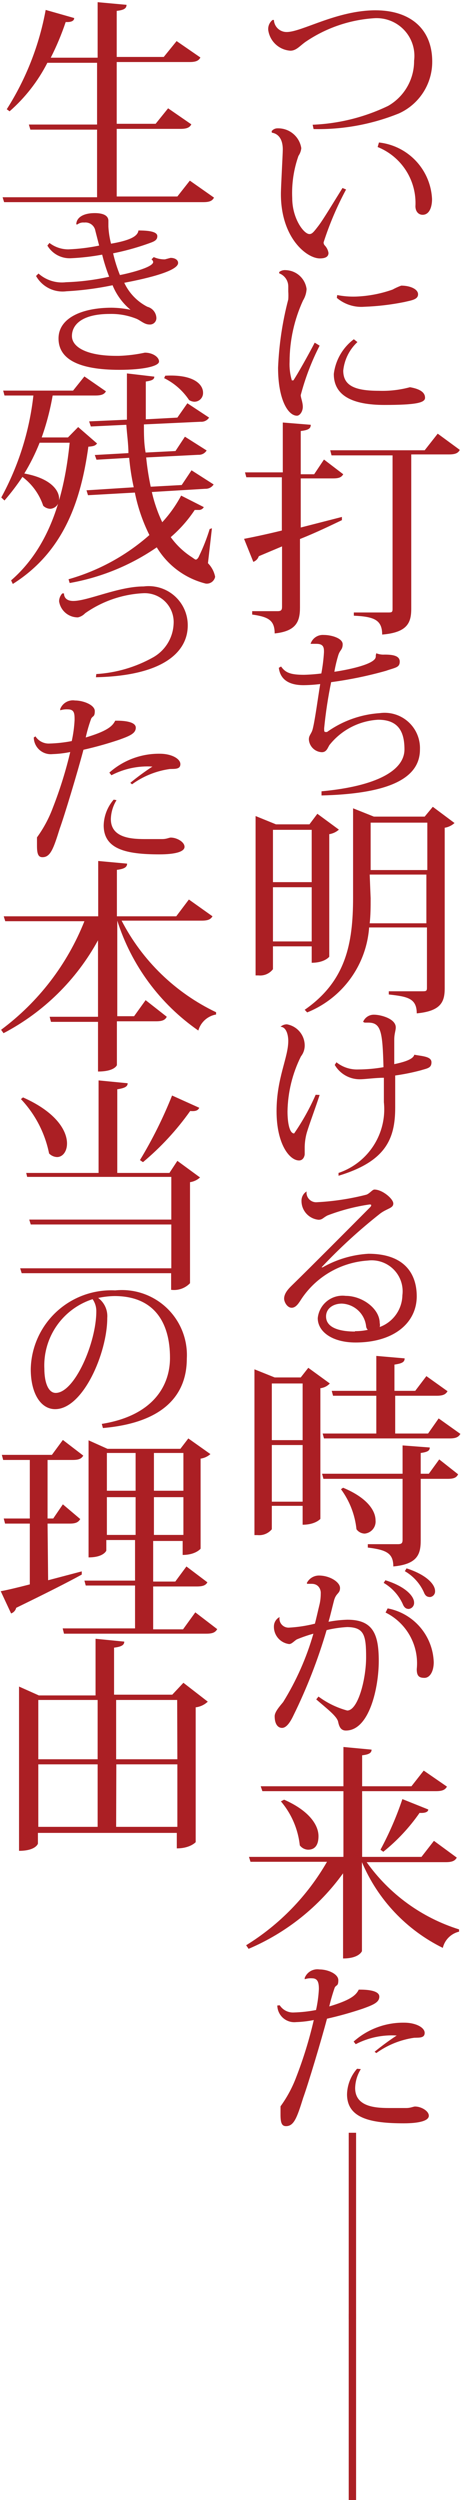
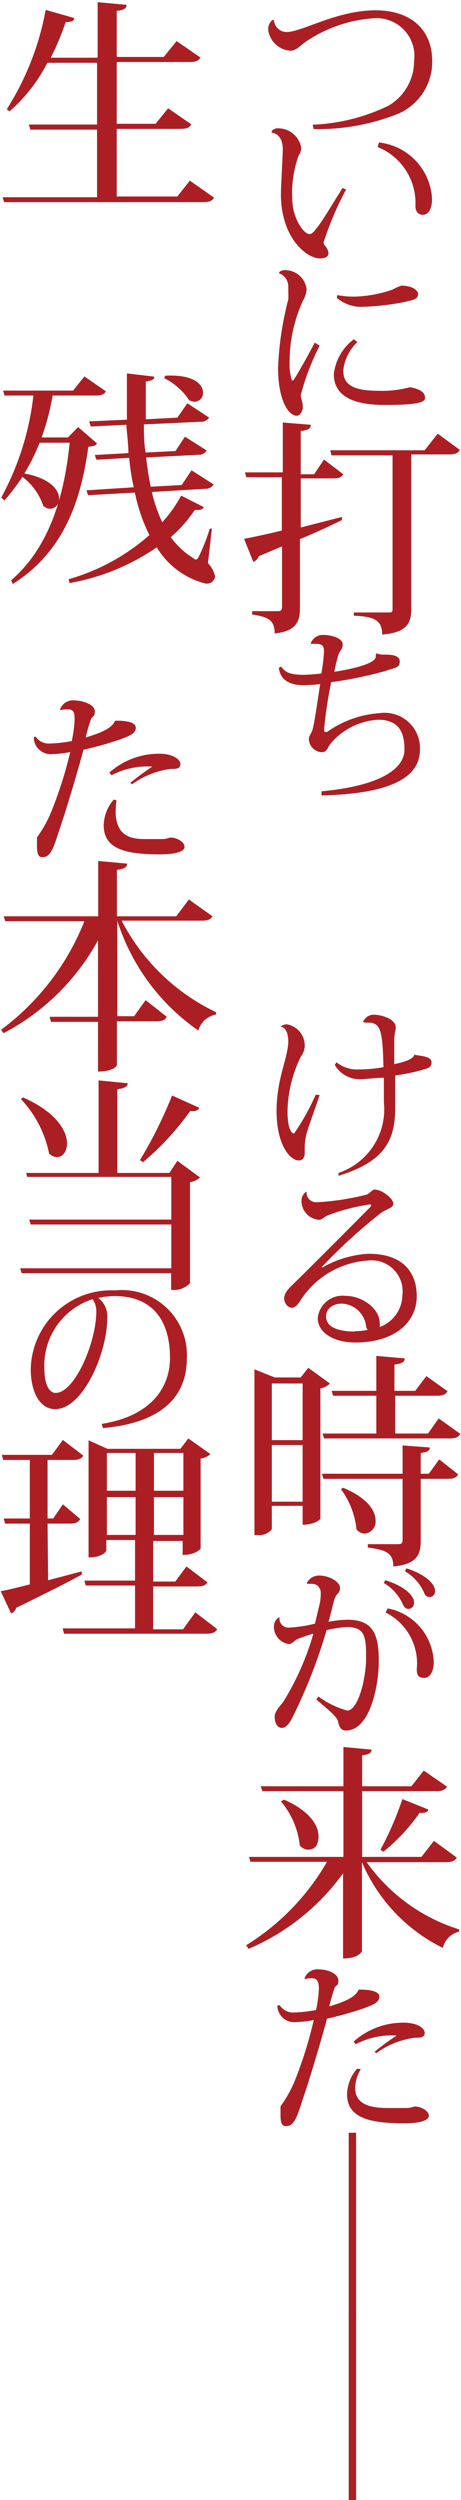
<svg xmlns="http://www.w3.org/2000/svg" width="166" height="900" viewBox="0 0 166 900" fill="none">
  <path d="M112.577 44.902C122.018 44.523 131.281 42.209 139.79 38.105C142.641 36.46 145.005 34.09 146.642 31.237C148.279 28.383 149.131 25.147 149.11 21.858C149.366 19.864 149.177 17.839 148.556 15.928C147.935 14.016 146.897 12.266 145.518 10.803C144.138 9.341 142.452 8.202 140.579 7.468C138.706 6.735 136.694 6.426 134.687 6.563C126.062 7.13 117.736 9.942 110.536 14.72C108.087 16.284 106.862 18.255 104.549 18.255C102.573 18.119 100.705 17.308 99.256 15.959C97.807 14.61 96.865 12.805 96.589 10.845C96.52 10.152 96.627 9.451 96.901 8.81C97.174 8.168 97.605 7.606 98.154 7.175H98.63C98.683 8.359 99.196 9.475 100.06 10.288C100.924 11.1 102.07 11.544 103.256 11.525C108.699 11.525 121.285 3.708 135.232 3.708C147.206 3.708 155.642 9.962 155.642 22.198C155.652 26.125 154.528 29.971 152.404 33.276C150.28 36.58 147.247 39.201 143.668 40.824C133.909 44.776 123.445 46.696 112.917 46.466L112.577 44.902Z" fill="#AB1F24" />
  <path d="M97.814 47.214C98.071 46.884 98.402 46.621 98.78 46.443C99.158 46.266 99.573 46.181 99.991 46.194C102.033 46.154 104.02 46.855 105.584 48.167C107.148 49.48 108.182 51.315 108.495 53.332C108.394 54.332 108.043 55.29 107.474 56.119C105.751 61.003 104.988 66.173 105.229 71.346C105.229 78.62 109.379 84.262 111.42 84.262C112.373 84.262 112.917 83.582 114.686 81.271C116.454 78.96 120.264 72.57 123.326 67.675L124.619 68.219C121.346 74.304 118.636 80.675 116.523 87.253C116.514 87.654 116.66 88.044 116.931 88.341C117.651 89.088 118.125 90.036 118.291 91.06C118.291 92.555 116.931 93.031 115.162 93.031C110.468 93.031 101.147 85.689 101.147 69.85C101.147 67.267 101.827 55.507 101.827 53.808C101.827 49.865 100.058 48.097 97.881 47.758L97.814 47.214ZM136.456 51.292C141.553 51.855 146.281 54.219 149.787 57.959C153.292 61.699 155.345 66.567 155.573 71.686C155.573 74.677 154.553 77.328 152.172 77.328C150.879 77.328 149.654 76.376 149.586 74.337C149.845 69.794 148.67 65.285 146.23 61.444C143.789 57.603 140.204 54.623 135.98 52.924L136.456 51.292Z" fill="#AB1F24" />
  <path d="M115.094 124.437C112.19 130.111 109.909 136.083 108.291 142.247C108.291 143.199 109.039 144.762 109.039 146.462C109.039 148.161 107.95 149.657 106.93 149.657C103.732 149.657 100.127 143.879 100.127 132.39C100.461 124.079 101.693 115.829 103.801 107.782C103.867 106.832 103.867 105.878 103.801 104.927C103.801 104.247 103.801 103.704 103.801 103.092C103.797 102.071 103.482 101.076 102.899 100.238C102.315 99.401 101.491 98.76 100.535 98.401V97.925C101.212 97.402 102.065 97.158 102.916 97.246C104.767 97.311 106.535 98.029 107.905 99.274C109.275 100.519 110.159 102.209 110.4 104.043C110.324 105.512 109.879 106.938 109.107 108.19C105.947 115.081 104.3 122.567 104.276 130.147C104.163 132.443 104.44 134.741 105.093 136.945H105.637C107.066 134.838 111.08 127.7 113.325 123.349L115.094 124.437ZM128.7 123.145C125.813 125.838 124 129.485 123.598 133.41C123.598 138.712 127.544 140.684 136.388 140.684C140.174 140.818 143.958 140.383 147.614 139.392C151.56 140.072 153.056 141.432 153.056 143.199C153.056 144.966 149.926 145.782 138.429 145.782C126.931 145.782 120.196 142.451 120.196 134.634C120.494 132.171 121.286 129.794 122.525 127.645C123.764 125.495 125.425 123.618 127.408 122.126L128.7 123.145ZM121.421 106.219C123.661 106.657 125.943 106.839 128.224 106.763C132.703 106.591 137.13 105.743 141.354 104.247C142.359 103.692 143.406 103.215 144.484 102.82C147.613 102.82 150.539 104.043 150.539 105.947C150.539 107.85 148.158 108.122 145.572 108.734C140.842 109.691 136.041 110.259 131.218 110.433C129.433 110.58 127.637 110.373 125.932 109.825C124.228 109.277 122.648 108.398 121.285 107.238L121.421 106.219Z" fill="#AB1F24" />
  <path d="M123.598 170.73C122.918 171.886 121.965 172.226 119.856 172.226H108.291V189.9L123.122 186.093V187.249C119.108 189.152 114.142 191.599 108.019 194.047V218.655C108.019 223.549 106.862 227.22 98.902 228.036C98.902 223.209 96.521 222.054 90.806 221.238V220.014H99.991C101.215 220.014 101.555 219.606 101.555 218.451V196.698L93.188 200.233C93.034 200.699 92.776 201.125 92.434 201.478C92.093 201.831 91.676 202.102 91.214 202.272L87.881 193.979C90.738 193.435 95.636 192.415 101.487 190.988V171.818H88.697L88.221 170.05H101.827V152.104L111.897 152.92C111.897 154.143 111.284 154.823 108.291 155.163V170.73H113.121L116.658 165.428L123.598 170.73ZM157.614 156.115L165.574 161.961C164.962 163.116 163.941 163.592 161.696 163.592H148.089V219.131C148.089 224.229 146.661 227.696 137.613 228.443C137.613 223.141 134.687 221.986 127.408 221.646V220.49H139.654C140.946 220.49 141.354 220.49 141.354 219.267V163.932H119.38L118.904 162.097H152.92L157.614 156.115Z" fill="#AB1F24" />
  <path d="M135.504 235.173C136.453 235.555 137.476 235.717 138.497 235.649C141.286 235.649 143.94 235.989 143.94 238.164C143.94 240.34 142.443 240.272 138.973 241.495C132.502 243.321 125.909 244.684 119.244 245.574C118.112 251.054 117.272 256.591 116.727 262.161C116.727 263.112 116.727 263.52 117.203 263.52H117.747C123.319 259.536 129.892 257.182 136.728 256.722C138.576 256.461 140.459 256.61 142.243 257.157C144.026 257.704 145.668 258.637 147.051 259.889C148.433 261.141 149.524 262.682 150.244 264.402C150.965 266.122 151.297 267.979 151.219 269.842C151.219 281.263 137.612 285.817 115.774 286.361V284.865C135.571 283.03 145.64 277.388 145.64 269.774C145.64 263.52 143.531 259.102 136.184 259.102C132.779 259.292 129.454 260.202 126.429 261.773C123.403 263.343 120.745 265.537 118.632 268.211C118.019 269.162 117.611 270.794 115.91 270.794C114.692 270.745 113.537 270.244 112.669 269.39C111.801 268.535 111.283 267.387 111.216 266.171C111.216 264.744 112.032 264.268 112.509 262.772C113.325 259.985 114.482 251.216 115.298 246.254C113.312 246.503 111.313 246.639 109.311 246.662C103.052 246.662 100.807 243.806 100.399 240.408L101.215 239.932C102.78 242.175 104.617 242.923 109.447 242.923C111.54 242.874 113.63 242.716 115.706 242.447C116.186 239.909 116.504 237.343 116.658 234.765C116.658 233.338 116.659 231.774 113.937 231.774H111.828C112.147 230.784 112.79 229.93 113.654 229.35C114.518 228.771 115.553 228.499 116.59 228.579C119.448 228.579 123.394 229.803 123.394 231.91C123.394 234.018 122.373 233.882 121.761 236.057C121.192 237.954 120.738 239.884 120.401 241.835C124.21 241.291 135.299 239.252 135.299 236.397C135.332 236.24 135.332 236.078 135.299 235.921L135.504 235.173Z" fill="#AB1F24" />
-   <path d="M112.237 340.676H98.29V348.901C97.685 349.695 96.884 350.319 95.966 350.712C95.048 351.105 94.044 351.254 93.051 351.144H92.031V293.77L99.378 296.761H111.42L114.277 292.955L122.033 298.665C121.057 299.53 119.853 300.096 118.564 300.296V344.414C118.564 344.414 116.931 346.59 112.237 346.59V340.676ZM112.237 298.733H98.29V317.563H112.237V298.733ZM98.29 338.908H112.237V319.398H98.29V338.908ZM155.845 290.44L163.669 296.286C162.683 297.187 161.452 297.778 160.131 297.985V355.835C160.131 360.661 158.771 363.992 150.063 364.808C150.063 359.301 146.593 358.758 139.994 358.01V356.854H151.967C153.328 356.854 153.736 356.854 153.736 355.631V333.878H132.918C132.436 340.552 130.089 346.958 126.145 352.366C122.2 357.773 116.816 361.966 110.604 364.468L109.719 363.516C124.482 353.251 127.136 339.86 127.136 323.069V290.984L134.619 293.975H152.92L155.845 290.44ZM133.463 323.341C133.463 326.4 133.463 329.459 133.123 332.382H153.532V314.844H133.123L133.463 323.341ZM153.873 296.15H133.463V313.213H153.873V296.15Z" fill="#AB1F24" />
  <path d="M115.094 394.174C113.665 398.661 111.42 404.575 110.468 407.77C110.015 409.41 109.763 411.099 109.719 412.8C109.719 412.8 109.719 415.044 109.719 415.52C109.719 415.995 109.311 417.763 107.678 417.763C104.277 417.763 99.582 411.917 99.582 400.02C99.582 388.124 103.801 380.783 103.801 374.733C103.801 372.625 103.12 369.702 101.011 369.634C101.64 369.054 102.468 368.737 103.324 368.751C105.161 369.077 106.819 370.053 107.993 371.502C109.168 372.95 109.781 374.773 109.719 376.636C109.666 377.972 109.19 379.258 108.359 380.307C105.295 386.459 103.645 393.217 103.528 400.088C103.528 404.303 104.277 408.042 105.91 408.042C108.935 403.655 111.532 398.989 113.665 394.106L115.094 394.174ZM130.741 367.867C131.059 367.087 131.606 366.422 132.311 365.961C133.016 365.499 133.845 365.263 134.687 365.284C137.068 365.284 142.511 366.711 142.511 369.838C142.511 371.13 141.967 372.014 141.967 374.325C141.967 376.636 141.967 379.899 141.967 383.094C145.096 382.414 148.77 381.462 149.178 379.695C152.104 380.239 155.369 380.307 155.369 382.414C155.369 384.522 153.873 384.589 151.423 385.337C148.425 386.135 145.381 386.748 142.307 387.173C142.307 390.912 142.307 395.058 142.307 398.797C142.307 410.217 138.701 418.171 121.897 423.269V422.249C127.113 420.488 131.573 417.002 134.542 412.368C137.51 407.734 138.809 402.228 138.225 396.758C138.225 394.242 138.225 390.912 138.225 387.988C135.232 387.988 131.422 388.532 129.653 388.532C127.812 388.553 125.998 388.087 124.396 387.179C122.795 386.271 121.463 384.956 120.536 383.366L121.149 382.414C123.381 384.199 126.184 385.117 129.041 384.997C132.074 384.981 135.101 384.708 138.089 384.182C137.749 371.606 137.273 368.139 132.646 368.139H131.286L130.741 367.867Z" fill="#AB1F24" />
  <path d="M116.182 456.238C121.219 453.36 126.854 451.685 132.646 451.344C145.709 451.344 150.063 458.618 150.063 466.639C150.063 476.224 141.831 483.294 128.02 483.294C119.652 483.294 114.414 479.419 114.414 474.525C114.532 473.331 114.888 472.173 115.461 471.119C116.034 470.065 116.814 469.136 117.752 468.389C118.691 467.641 119.77 467.088 120.926 466.765C122.082 466.441 123.291 466.352 124.482 466.503C130.469 466.503 136.728 471.126 136.728 476.292C136.846 476.761 136.846 477.251 136.728 477.719C139.081 476.858 141.119 475.307 142.576 473.269C144.033 471.232 144.84 468.802 144.892 466.299C145.113 464.61 144.944 462.893 144.398 461.28C143.851 459.666 142.942 458.199 141.74 456.991C140.538 455.784 139.075 454.867 137.463 454.312C135.851 453.758 134.134 453.58 132.442 453.791C127.71 454.103 123.111 455.489 118.997 457.845C114.882 460.201 111.36 463.465 108.699 467.387C107.678 468.95 106.658 470.786 105.025 470.786C103.392 470.786 102.304 468.678 102.304 467.523C102.304 465.211 104.481 463.376 105.842 462.016C111.42 456.578 124.959 442.983 133.055 434.825C133.463 434.417 133.667 434.145 133.667 433.941C133.667 433.737 133.667 433.602 133.055 433.602C127.891 434.357 122.825 435.68 117.951 437.544C116.318 438.36 116.114 439.108 114.686 439.108C113.002 438.939 111.441 438.149 110.309 436.892C109.177 435.635 108.554 434.001 108.563 432.31C108.545 431.632 108.705 430.962 109.027 430.366C109.35 429.769 109.823 429.268 110.4 428.911C110.335 429.429 110.389 429.956 110.557 430.45C110.724 430.945 111.002 431.396 111.368 431.768C111.734 432.141 112.18 432.426 112.672 432.602C113.164 432.778 113.69 432.841 114.209 432.786C120.204 432.471 126.152 431.561 131.966 430.067C133.19 429.591 134.075 428.231 134.824 428.231C137.681 428.231 141.627 431.562 141.627 433.262C141.627 434.961 139.517 434.961 137 436.797C129.45 442.74 122.355 449.239 115.774 456.238H116.182ZM127.816 479.215C129.371 479.225 130.922 479.066 132.442 478.739C132.094 478.393 131.877 477.936 131.83 477.448C131.589 475.274 130.579 473.258 128.983 471.763C127.386 470.267 125.308 469.39 123.122 469.29C119.856 469.29 117.407 471.125 117.407 473.913C117.407 478.535 123.598 479.351 127.816 479.351V479.215Z" fill="#AB1F24" />
  <path d="M111.012 492.403L118.767 498.045C117.871 498.997 116.666 499.599 115.366 499.745V546.785C115.366 546.785 113.597 548.893 108.971 548.893V542.095H97.881V550.524C97.26 551.273 96.463 551.858 95.561 552.225C94.659 552.593 93.68 552.732 92.711 552.631H91.623V492.947L98.902 495.87H108.291L111.012 492.403ZM108.971 498.045H97.881V518.439H108.971V498.045ZM97.881 540.599H108.971V520.206H97.881V540.599ZM157.954 510.621L165.778 516.195C165.098 517.351 164.145 517.827 161.9 517.827H116.658L116.182 516.059H135.504V502.463H119.924L119.448 500.696H135.504V488.12L145.708 489.004C145.708 490.363 144.756 490.839 142.035 491.247V500.696H149.518L153.532 495.394L161.152 500.832C160.472 501.988 159.519 502.463 157.206 502.463H142.307V516.059H154.144L157.954 510.621ZM154.417 530.538L158.159 525.372L164.962 530.743C164.35 531.966 163.397 532.374 161.152 532.374H151.491V554.603C151.491 559.497 150.335 563.1 141.627 563.916C141.627 559.089 139.041 557.934 132.442 557.118V555.894H143.259C144.62 555.894 144.96 555.486 144.96 554.331V532.374H116.455L115.978 530.538H144.96V520.342L154.757 521.089C154.757 522.177 154.076 522.721 151.491 523.061V530.538H154.417ZM123.53 535.569C132.374 539.24 135.232 543.93 135.232 547.329C135.346 548.473 135.002 549.616 134.275 550.508C133.549 551.4 132.498 551.967 131.354 552.087C130.767 552.08 130.19 551.934 129.67 551.663C129.15 551.391 128.702 551.001 128.36 550.524C127.818 545.31 125.892 540.334 122.782 536.113L123.53 535.569Z" fill="#AB1F24" />
  <path d="M110.468 569.898C110.871 569.086 111.491 568.403 112.26 567.923C113.028 567.443 113.915 567.185 114.822 567.179C118.768 567.179 122.442 569.558 122.442 571.665C122.442 573.772 121.013 573.365 120.264 576.22C119.516 579.075 119.04 581.318 118.291 583.834C120.535 583.401 122.81 583.15 125.095 583.085C134.483 583.085 136.388 588.524 136.388 597.973C136.388 607.422 133.055 622.989 124.551 622.989C122.918 622.989 122.169 621.901 121.761 619.862C121.353 617.823 117.611 615.035 113.869 611.772L114.686 610.753C117.789 613.059 121.296 614.765 125.027 615.783C128.905 615.783 131.83 604.499 131.83 596.613C131.83 588.728 131.15 585.805 125.027 585.737C122.527 585.871 120.044 586.236 117.611 586.825C114.514 597.414 110.508 607.717 105.637 617.618C104.413 620.202 103.052 622.037 101.556 622.037C100.059 622.037 98.902 620.678 98.902 617.823C98.902 616.259 100.739 614.22 101.964 612.724C106.707 605.06 110.37 596.78 112.849 588.116C110.836 588.675 108.859 589.356 106.93 590.155C106.114 590.563 105.093 591.855 104.141 591.855C102.59 591.669 101.165 590.91 100.145 589.728C99.125 588.545 98.585 587.025 98.63 585.465C98.638 584.777 98.831 584.104 99.19 583.518C99.55 582.931 100.061 582.453 100.671 582.134C100.59 582.612 100.616 583.101 100.748 583.567C100.88 584.033 101.114 584.464 101.433 584.828C101.752 585.193 102.148 585.482 102.593 585.674C103.038 585.866 103.52 585.958 104.005 585.941C107.173 585.768 110.317 585.29 113.393 584.513C113.937 582.474 114.618 579.347 115.026 577.715C115.434 576.084 115.502 574.52 115.502 573.365C115.502 572.209 114.754 570.17 112.237 570.17H110.604L110.468 569.898ZM138.769 568.878C146.185 571.189 149.11 574.724 149.11 576.9C149.149 577.455 148.973 578.005 148.619 578.435C148.265 578.865 147.758 579.143 147.205 579.211C146.049 579.211 145.437 578.531 144.96 577.307C143.508 574.181 141.134 571.572 138.157 569.83L138.769 568.878ZM139.586 579.007C144.144 579.87 148.273 582.259 151.291 585.781C154.308 589.303 156.035 593.747 156.185 598.381C156.185 601.779 154.757 604.023 152.852 604.023C150.947 604.023 150.063 603.411 150.063 600.896C150.497 596.759 149.654 592.587 147.647 588.942C145.641 585.297 142.567 582.352 138.837 580.503L139.586 579.007ZM146.389 564.596C153.736 566.975 156.662 570.442 156.662 572.753C156.701 573.273 156.54 573.788 156.211 574.192C155.882 574.597 155.41 574.86 154.893 574.928C153.6 574.928 153.056 574.316 152.58 573.093C151.138 569.959 148.762 567.347 145.777 565.615L146.389 564.596Z" fill="#AB1F24" />
  <path d="M164.486 668.738C163.805 669.894 162.853 670.37 160.471 670.37H132.034C140.174 681.857 151.861 690.358 165.302 694.57V695.386C163.881 695.723 162.581 696.449 161.548 697.481C160.515 698.513 159.789 699.811 159.451 701.232C146.347 694.777 136.01 683.821 130.333 670.37V702.387C130.333 702.387 129.381 705.038 123.53 705.038V674.38C114.89 686.379 103.126 695.784 89.513 701.572L88.629 700.28C100.683 692.838 110.691 682.511 117.747 670.234H90.194L89.65 668.466H123.666V644.81H94.48L93.868 643.042H123.666V628.903L133.803 629.854C133.803 631.01 132.918 631.622 130.401 631.894V643.042H148.158L152.58 637.4L160.948 643.178C160.267 644.334 159.315 644.81 156.934 644.81H130.401V668.466H151.764L156.254 662.688L164.486 668.738ZM102.304 647.869C111.692 652.016 114.686 657.25 114.686 660.989C114.686 664.727 112.985 665.883 110.944 665.883C110.36 665.86 109.789 665.708 109.271 665.438C108.754 665.167 108.303 664.785 107.951 664.319C107.319 658.479 104.95 652.962 101.147 648.481L102.304 647.869ZM154.213 651.404C154.213 652.288 153.056 652.763 151.083 652.627C147.426 657.899 143.026 662.615 138.021 666.631L137 665.883C140.146 660.046 142.786 653.951 144.892 647.665L154.213 651.404Z" fill="#AB1F24" />
  <path d="M100.739 721.897C101.282 722.742 102.042 723.428 102.939 723.882C103.836 724.336 104.838 724.542 105.841 724.48C108.514 724.402 111.176 724.107 113.801 723.596C114.352 721.114 114.694 718.59 114.822 716.05C114.822 713.807 114.481 712.176 112.372 712.176C111.474 712.113 110.573 712.228 109.719 712.516V712.04C110.124 711.003 110.87 710.135 111.835 709.579C112.8 709.023 113.925 708.812 115.026 708.981C118.087 708.981 121.829 710.612 121.829 712.856C121.829 715.099 121.149 714.419 120.536 715.507C119.758 717.736 119.099 720.005 118.564 722.305C126.047 720.061 128.156 718.362 129.177 716.254H129.789C132.578 716.254 136.592 716.662 136.592 718.77C136.592 720.877 134.347 721.761 130.605 723.12C126.385 724.543 122.093 725.745 117.747 726.723C115.57 734.948 110.944 750.311 109.175 755.206C106.93 762.411 105.841 765.403 102.984 765.403C101.555 765.403 101.011 764.383 101.011 761.324C101.011 760.44 101.011 759.489 101.011 758.265C103.392 754.983 105.315 751.393 106.726 747.592C109.295 740.952 111.387 734.137 112.985 727.199C110.901 727.626 108.784 727.876 106.658 727.946C105.81 728.041 104.951 727.958 104.137 727.702C103.323 727.446 102.572 727.023 101.932 726.459C101.291 725.896 100.775 725.205 100.418 724.431C100.06 723.657 99.868 722.817 99.855 721.965L100.739 721.897ZM129.925 744.873C128.654 746.919 127.95 749.265 127.884 751.671C127.884 758.877 136.116 758.877 140.81 758.877C143.055 758.877 144.62 758.877 146.253 758.877C147.886 758.877 148.838 758.333 149.45 758.333C151.627 758.333 154.417 759.896 154.417 761.664C154.417 763.431 151.083 764.383 145.368 764.383C133.395 764.383 124.959 762.547 124.959 753.914C125.049 750.528 126.325 747.281 128.564 744.737L129.925 744.873ZM134.891 738.619C137.436 736.528 140.094 734.576 142.851 732.773C137.737 732.454 132.633 733.535 128.088 735.9L127.34 734.948C132.329 730.49 138.811 728.065 145.504 728.151C149.79 728.151 152.92 729.918 152.92 731.821C152.92 733.725 151.015 733.521 149.11 733.589C144.196 734.3 139.528 736.189 135.504 739.095L134.891 738.619Z" fill="#AB1F24" />
  <path d="M125.571 767.782H128.224V834.877H125.571V767.782Z" fill="#AB1F24" />
  <path d="M125.571 832.905H128.224V900H125.571V832.905Z" fill="#AB1F24" />
  <path d="M68.355 65.024L77.063 71.142C76.451 72.298 75.498 72.773 73.185 72.773H1.479L0.934 71.006H34.951V46.67H10.935L10.391 44.835H34.951V22.606H17.058C13.673 29.239 9.056 35.168 3.452 40.076L2.431 39.328C9.367 28.425 14.127 16.282 16.446 3.572L26.719 6.495C26.719 7.447 25.767 8.058 23.657 7.922C22.18 12.329 20.384 16.623 18.283 20.77H35.155V0.785L45.564 1.736C45.564 3.028 44.611 3.64 42.026 3.912V20.498H58.966L63.593 14.788L72.164 20.702C71.552 21.858 70.532 22.334 68.287 22.334H42.026V44.563H56.041L60.531 38.988L68.899 44.767C68.287 45.922 67.266 46.398 64.953 46.398H42.026V70.734H63.864L68.355 65.024Z" fill="#AB1F24" />
-   <path d="M61.416 92.827C62.912 92.827 64.136 93.507 64.136 94.662C64.136 97.925 50.122 100.78 44.747 101.8C46.484 105.515 49.402 108.551 53.047 110.433C53.939 110.662 54.735 111.166 55.322 111.874C55.909 112.583 56.255 113.458 56.313 114.376C56.334 114.709 56.283 115.042 56.163 115.353C56.043 115.664 55.857 115.946 55.617 116.178C55.378 116.411 55.092 116.589 54.778 116.7C54.463 116.811 54.128 116.854 53.796 116.823C51.959 116.823 50.598 115.328 49.033 114.716C46.005 113.517 42.766 112.939 39.509 113.017C29.44 113.017 25.902 116.959 25.902 120.97C25.902 124.981 31.277 128.108 41.89 128.108H42.842C45.978 128.003 49.097 127.616 52.163 126.952C54.953 126.952 57.266 128.516 57.266 130.147C57.266 131.779 51.823 133.138 42.978 133.138C28.284 133.138 21.072 129.263 21.072 121.854C21.072 114.444 29.576 110.773 40.189 110.773C42.476 110.801 44.755 111.052 46.993 111.521C44.143 109.152 41.923 106.116 40.529 102.684C35.06 103.832 29.51 104.559 23.93 104.859C21.762 105.138 19.561 104.762 17.61 103.781C15.658 102.8 14.044 101.258 12.976 99.353L13.861 98.469C15.2 99.665 16.778 100.562 18.49 101.101C20.203 101.64 22.01 101.809 23.793 101.596C29.014 101.421 34.207 100.762 39.305 99.625C38.295 97.031 37.454 94.374 36.788 91.671C33.08 92.361 29.329 92.792 25.562 92.963C23.864 93.051 22.173 92.674 20.674 91.871C19.175 91.068 17.925 89.871 17.058 88.409L17.806 87.457C19.755 88.96 22.148 89.773 24.61 89.768C28.337 89.619 32.046 89.165 35.699 88.409L34.338 83.106C34.187 82.185 33.685 81.359 32.936 80.801C32.187 80.243 31.251 79.997 30.325 80.115C29.451 80.017 28.573 80.261 27.875 80.795H27.467C27.467 78.484 29.712 76.784 33.862 76.716C38.012 76.648 39.032 78.144 39.032 79.435C39.032 80.727 39.032 80.795 39.032 81.611C39.145 83.677 39.464 85.726 39.985 87.729C46.176 86.641 49.578 85.281 49.85 82.97C53.319 82.97 56.653 83.31 56.653 85.01C56.653 86.709 55.156 87.049 52.707 87.933C48.795 89.292 44.794 90.382 40.733 91.195C41.339 93.863 42.158 96.477 43.183 99.013C45.428 98.605 55.156 96.362 55.156 94.323C55.124 94.131 55.054 93.947 54.949 93.784C54.843 93.62 54.706 93.479 54.544 93.371L55.361 92.555C56.625 93.111 57.994 93.389 59.375 93.371L61.416 92.827Z" fill="#AB1F24" />
  <path d="M28.147 153.735L34.951 159.65C34.338 160.465 33.658 160.669 31.821 160.805C29.236 179.499 23.385 198.397 4.608 210.225L3.996 208.934C18.011 196.766 23.181 178.208 25.086 159.378H14.269C12.749 163.22 10.905 166.927 8.758 170.458C18.147 172.157 21.276 176.44 21.276 179.499C21.313 179.951 21.259 180.406 21.118 180.837C20.976 181.268 20.75 181.666 20.452 182.008C20.154 182.35 19.79 182.629 19.383 182.829C18.975 183.028 18.532 183.144 18.079 183.17C17.135 183.126 16.24 182.739 15.562 182.082C14.184 177.936 11.573 174.308 8.078 171.682C6.104 174.647 3.945 177.485 1.615 180.179L0.458 179.091C6.657 167.72 10.585 155.252 12.024 142.383H1.615L1.139 140.616H26.31L30.393 135.517L38.148 140.887C37.536 141.975 36.516 142.383 34.27 142.383H18.963C18.076 147.515 16.756 152.564 15.017 157.474H24.474L28.147 153.735ZM76.315 190.172L74.886 202.748C76.21 204.09 77.11 205.792 77.471 207.642C77.322 208.406 76.887 209.084 76.255 209.539C75.623 209.993 74.842 210.19 74.069 210.089C66.699 208.24 60.362 203.547 56.449 197.038C47.038 203.519 36.342 207.9 25.086 209.885L24.678 208.526C35.453 205.468 45.404 200.032 53.796 192.619C51.38 187.775 49.619 182.631 48.557 177.324L31.685 178.275L31.141 176.508L48.149 175.421C47.375 171.925 46.83 168.382 46.516 164.816L34.746 165.496L34.134 163.796L46.244 163.116C46.244 159.786 45.7 156.319 45.496 152.92L32.706 153.532L32.093 151.696L45.7 151.084C45.7 145.782 45.7 140.208 45.7 134.43L55.565 135.585C55.565 136.605 54.748 137.013 52.503 137.353C52.503 141.907 52.503 146.394 52.503 150.948L63.865 150.337L67.471 145.17L75.294 150.337C74.966 150.838 74.508 151.242 73.969 151.505C73.43 151.768 72.83 151.881 72.232 151.832L51.823 152.784C51.823 156.319 51.823 159.582 52.435 162.913L63.184 162.369L66.586 157.202L74.409 162.165C74.101 162.673 73.659 163.088 73.131 163.363C72.603 163.639 72.01 163.765 71.416 163.728L52.639 164.68C52.986 168.22 53.531 171.738 54.272 175.217L65.429 174.605L68.967 169.303L76.927 174.401C76.607 174.899 76.163 175.306 75.638 175.58C75.113 175.854 74.525 175.987 73.933 175.964L54.68 177.12C55.524 180.872 56.779 184.519 58.422 187.997C61.091 185.106 63.377 181.884 65.225 178.412L73.389 182.558C73.206 182.895 72.927 183.171 72.589 183.352C72.25 183.533 71.867 183.612 71.484 183.578H70.123C67.707 187.222 64.8 190.516 61.484 193.367C63.559 196.258 66.168 198.727 69.171 200.64C69.852 201.116 70.26 201.456 70.532 201.456C70.804 201.456 71.348 201.048 71.689 200.164C73.206 197.027 74.48 193.777 75.498 190.444L76.315 190.172ZM59.51 135.245C69.851 134.702 73.117 138.44 73.117 141.363C73.135 141.785 73.068 142.207 72.919 142.602C72.77 142.997 72.542 143.358 72.25 143.663C71.957 143.968 71.606 144.21 71.217 144.376C70.828 144.542 70.41 144.627 69.988 144.626C69.31 144.592 68.653 144.382 68.082 144.015C65.835 140.643 62.737 137.923 59.102 136.129L59.51 135.245Z" fill="#AB1F24" />
-   <path d="M34.679 242.651C41.846 242.22 48.824 240.175 55.089 236.669C57.227 235.471 59.028 233.752 60.324 231.672C61.621 229.592 62.37 227.219 62.504 224.773C62.623 223.293 62.423 221.805 61.918 220.408C61.414 219.012 60.616 217.74 59.578 216.677C58.541 215.615 57.287 214.786 55.903 214.248C54.518 213.71 53.034 213.474 51.551 213.556C44.047 213.94 36.806 216.438 30.665 220.762C29.969 221.504 29.07 222.024 28.079 222.257C26.439 222.276 24.847 221.702 23.596 220.64C22.346 219.578 21.522 218.1 21.276 216.48C21.287 215.416 21.7 214.396 22.433 213.624H23.045C23.045 215.052 23.929 216.343 26.378 216.343C31.685 216.343 42.638 211.109 51.755 211.109C53.747 210.857 55.77 211.034 57.689 211.627C59.607 212.22 61.376 213.217 62.877 214.55C64.378 215.882 65.577 217.52 66.393 219.354C67.209 221.187 67.622 223.174 67.606 225.181C67.606 234.562 59.034 243.263 34.542 243.807L34.679 242.651Z" fill="#AB1F24" />
-   <path d="M12.772 265.084C13.315 265.929 14.075 266.615 14.972 267.069C15.869 267.523 16.871 267.729 17.875 267.667C20.547 267.589 23.209 267.294 25.834 266.783C26.381 264.3 26.722 261.777 26.855 259.238C26.855 256.994 26.855 255.363 24.406 255.363C23.486 255.312 22.564 255.427 21.684 255.703V255.227C22.089 254.19 22.835 253.322 23.8 252.766C24.765 252.21 25.89 251.999 26.991 252.168C30.052 252.168 34.134 253.799 34.134 255.975C34.134 258.15 33.454 257.606 32.842 258.694C32.032 260.913 31.373 263.184 30.869 265.492C38.352 263.248 40.462 261.549 41.482 259.441H42.094C44.883 259.441 48.897 259.849 48.897 261.957C48.897 264.064 46.652 264.948 42.91 266.307C38.69 267.73 34.398 268.932 30.053 269.91C27.875 278.136 23.249 293.499 21.48 298.393C19.235 305.599 18.147 308.59 15.289 308.59C13.861 308.59 13.316 307.57 13.316 304.511C13.316 303.627 13.316 302.676 13.316 301.452C15.698 298.17 17.62 294.58 19.031 290.779C21.585 284.25 23.677 277.549 25.29 270.726C23.206 271.153 21.09 271.403 18.963 271.474C18.115 271.569 17.257 271.485 16.443 271.229C15.629 270.973 14.878 270.55 14.237 269.987C13.596 269.423 13.081 268.732 12.723 267.958C12.365 267.184 12.174 266.344 12.16 265.492L12.772 265.084ZM41.958 288.06C40.688 290.106 39.983 292.452 39.917 294.858C39.917 302.064 48.217 302.064 52.843 302.064C55.088 302.064 56.653 302.064 58.354 302.064C60.055 302.064 60.871 301.52 61.484 301.52C63.661 301.52 66.45 303.083 66.45 304.851C66.45 306.618 63.116 307.57 57.401 307.57C45.428 307.57 37.332 305.735 37.332 297.102C37.429 293.696 38.703 290.43 40.938 287.856L41.958 288.06ZM46.925 281.807C49.47 279.715 52.127 277.763 54.884 275.96C49.77 275.641 44.666 276.723 40.121 279.087L39.373 278.135C44.366 273.683 50.846 271.258 57.538 271.338C61.824 271.338 64.953 273.173 64.953 275.076C64.953 276.98 63.048 276.776 61.143 276.844C56.224 277.533 51.55 279.425 47.537 282.35L46.925 281.807Z" fill="#AB1F24" />
+   <path d="M12.772 265.084C13.315 265.929 14.075 266.615 14.972 267.069C15.869 267.523 16.871 267.729 17.875 267.667C20.547 267.589 23.209 267.294 25.834 266.783C26.381 264.3 26.722 261.777 26.855 259.238C26.855 256.994 26.855 255.363 24.406 255.363C23.486 255.312 22.564 255.427 21.684 255.703V255.227C22.089 254.19 22.835 253.322 23.8 252.766C24.765 252.21 25.89 251.999 26.991 252.168C30.052 252.168 34.134 253.799 34.134 255.975C34.134 258.15 33.454 257.606 32.842 258.694C32.032 260.913 31.373 263.184 30.869 265.492C38.352 263.248 40.462 261.549 41.482 259.441H42.094C44.883 259.441 48.897 259.849 48.897 261.957C48.897 264.064 46.652 264.948 42.91 266.307C38.69 267.73 34.398 268.932 30.053 269.91C27.875 278.136 23.249 293.499 21.48 298.393C19.235 305.599 18.147 308.59 15.289 308.59C13.861 308.59 13.316 307.57 13.316 304.511C13.316 303.627 13.316 302.676 13.316 301.452C15.698 298.17 17.62 294.58 19.031 290.779C21.585 284.25 23.677 277.549 25.29 270.726C23.206 271.153 21.09 271.403 18.963 271.474C18.115 271.569 17.257 271.485 16.443 271.229C15.629 270.973 14.878 270.55 14.237 269.987C13.596 269.423 13.081 268.732 12.723 267.958C12.365 267.184 12.174 266.344 12.16 265.492L12.772 265.084ZM41.958 288.06C39.917 302.064 48.217 302.064 52.843 302.064C55.088 302.064 56.653 302.064 58.354 302.064C60.055 302.064 60.871 301.52 61.484 301.52C63.661 301.52 66.45 303.083 66.45 304.851C66.45 306.618 63.116 307.57 57.401 307.57C45.428 307.57 37.332 305.735 37.332 297.102C37.429 293.696 38.703 290.43 40.938 287.856L41.958 288.06ZM46.925 281.807C49.47 279.715 52.127 277.763 54.884 275.96C49.77 275.641 44.666 276.723 40.121 279.087L39.373 278.135C44.366 273.683 50.846 271.258 57.538 271.338C61.824 271.338 64.953 273.173 64.953 275.076C64.953 276.98 63.048 276.776 61.143 276.844C56.224 277.533 51.55 279.425 47.537 282.35L46.925 281.807Z" fill="#AB1F24" />
  <path d="M76.519 329.867C75.838 330.954 74.954 331.431 72.573 331.431H43.795C51.232 345.833 63.177 357.411 77.811 364.4V365.215C76.309 365.479 74.911 366.161 73.78 367.183C72.649 368.206 71.829 369.527 71.416 370.994C57.581 361.389 47.319 347.477 42.23 331.431V365.827H48.285L52.435 360.049L60.055 366.031C59.442 367.255 58.354 367.663 56.177 367.663H42.094V383.434C42.094 383.434 41.346 385.745 35.291 385.745V367.867H18.351L17.874 366.031H35.291V338.5C27.506 352.76 15.67 364.398 1.274 371.945L0.39 370.722C13.826 360.726 24.215 347.192 30.393 331.634H1.887L1.343 329.867H35.359V309.949L45.768 310.901C45.768 312.193 44.747 312.805 42.094 313.144V329.867H63.456L68.014 323.817L76.519 329.867Z" fill="#AB1F24" />
  <path d="M63.864 417.899L72.028 423.881C71.023 424.794 69.767 425.386 68.422 425.58V461.949C67.556 462.852 66.488 463.538 65.306 463.952C64.124 464.365 62.861 464.494 61.619 464.328V458.346H7.806L7.261 456.578H61.687V440.807H11.071L10.527 439.04H61.687V423.677H9.778L9.438 422.249H35.495V388.94L45.972 389.96C45.972 391.183 44.883 391.727 42.23 392.135V422.249H61.007L63.864 417.899ZM8.282 395.058C20.392 400.428 24.133 407.158 24.133 411.645C24.133 414.636 22.501 416.539 20.528 416.539C19.445 416.491 18.421 416.029 17.671 415.247C16.195 407.901 12.682 401.118 7.533 395.67L8.282 395.058ZM50.394 417.627C54.884 410.209 58.752 402.433 61.959 394.378L71.756 398.797C71.348 399.68 70.532 400.156 68.491 399.952C63.641 406.801 57.924 412.993 51.483 418.374L50.394 417.627Z" fill="#AB1F24" />
  <path d="M36.651 512.592C54.544 509.737 61.211 499.404 61.211 488.8C61.211 476.496 55.837 466.571 41.21 466.571C39.242 466.608 37.282 466.835 35.359 467.251C36.47 468.076 37.353 469.171 37.924 470.432C38.495 471.692 38.736 473.077 38.624 474.456C38.624 487.032 29.916 507.29 19.848 507.29C14.677 507.29 11.071 501.648 11.071 492.879C11.148 489.004 12.003 485.185 13.584 481.647C15.166 478.108 17.442 474.923 20.277 472.28C23.113 469.636 26.451 467.589 30.094 466.258C33.736 464.927 37.608 464.34 41.482 464.531C44.855 464.181 48.264 464.568 51.473 465.664C54.682 466.76 57.614 468.54 60.067 470.88C62.519 473.221 64.433 476.066 65.676 479.219C66.919 482.372 67.462 485.757 67.266 489.14C67.266 502.056 59.034 512.184 37.06 514.088L36.651 512.592ZM33.454 467.659C28.193 469.327 23.628 472.683 20.467 477.205C17.306 481.727 15.726 487.164 15.97 492.675C15.97 497.705 17.398 501.444 20.052 501.444C26.855 501.444 34.679 483.362 34.679 472.077C34.704 470.498 34.227 468.951 33.318 467.659H33.454Z" fill="#AB1F24" />
  <path d="M17.33 568.878L29.44 565.683V566.839C24.27 569.694 16.446 573.637 5.833 578.803C5.717 579.267 5.489 579.696 5.169 580.051C4.848 580.407 4.446 580.679 3.996 580.842L0.254 572.821C2.567 572.413 6.241 571.529 10.731 570.373V548.485H1.819L1.343 546.649H10.731V525.576H1.139L0.662 523.74H18.691L22.637 518.37L29.985 524.012C29.304 525.168 28.352 525.576 26.107 525.576H17.126V546.649H19.167L22.637 541.551L28.896 546.853C28.215 548.009 27.263 548.485 25.154 548.485H17.126L17.33 568.878ZM70.328 580.434L78.219 586.484C77.539 587.64 76.587 588.116 74.341 588.116H23.045L22.569 586.212H48.625V570.781H30.869L30.393 569.014H48.625V554.399H38.284V558.205C38.284 558.205 37.4 560.653 31.889 560.653V518.506L38.692 521.565H64.953L67.811 517.826L75.77 523.469C74.775 524.346 73.546 524.913 72.233 525.1V557.526C72.233 557.526 70.464 559.769 65.77 559.769V554.739H55.156V569.354H63.116L67.13 563.916L74.682 569.626C74.07 570.713 73.049 571.121 70.804 571.121H55.156V586.552H65.906L70.328 580.434ZM48.829 523.061H38.489V536.656H48.829V523.061ZM38.489 552.563H48.829V538.968H38.489V552.563ZM66.042 523.061H55.429V536.656H66.042V523.061ZM55.429 552.563H66.042V538.968H55.429V552.563Z" fill="#AB1F24" />
-   <path d="M66.042 605.79L74.818 612.588C73.625 613.72 72.097 614.435 70.463 614.627V663.164C70.463 663.164 68.491 665.407 63.66 665.407V659.833H13.656V663.708C13.656 663.708 12.908 666.291 6.853 666.291V607.15L13.996 610.345H34.406V589.951L44.747 590.971C44.747 592.195 43.795 592.807 41.074 593.146V610.073H62.028L66.042 605.79ZM35.155 611.976H13.793V633.321H35.155V611.976ZM13.793 635.157V657.658H35.155V635.157H13.793ZM63.797 611.976H41.822V633.321H63.865L63.797 611.976ZM41.822 657.658H63.865V635.157H41.89L41.822 657.658Z" fill="#AB1F24" />
</svg>